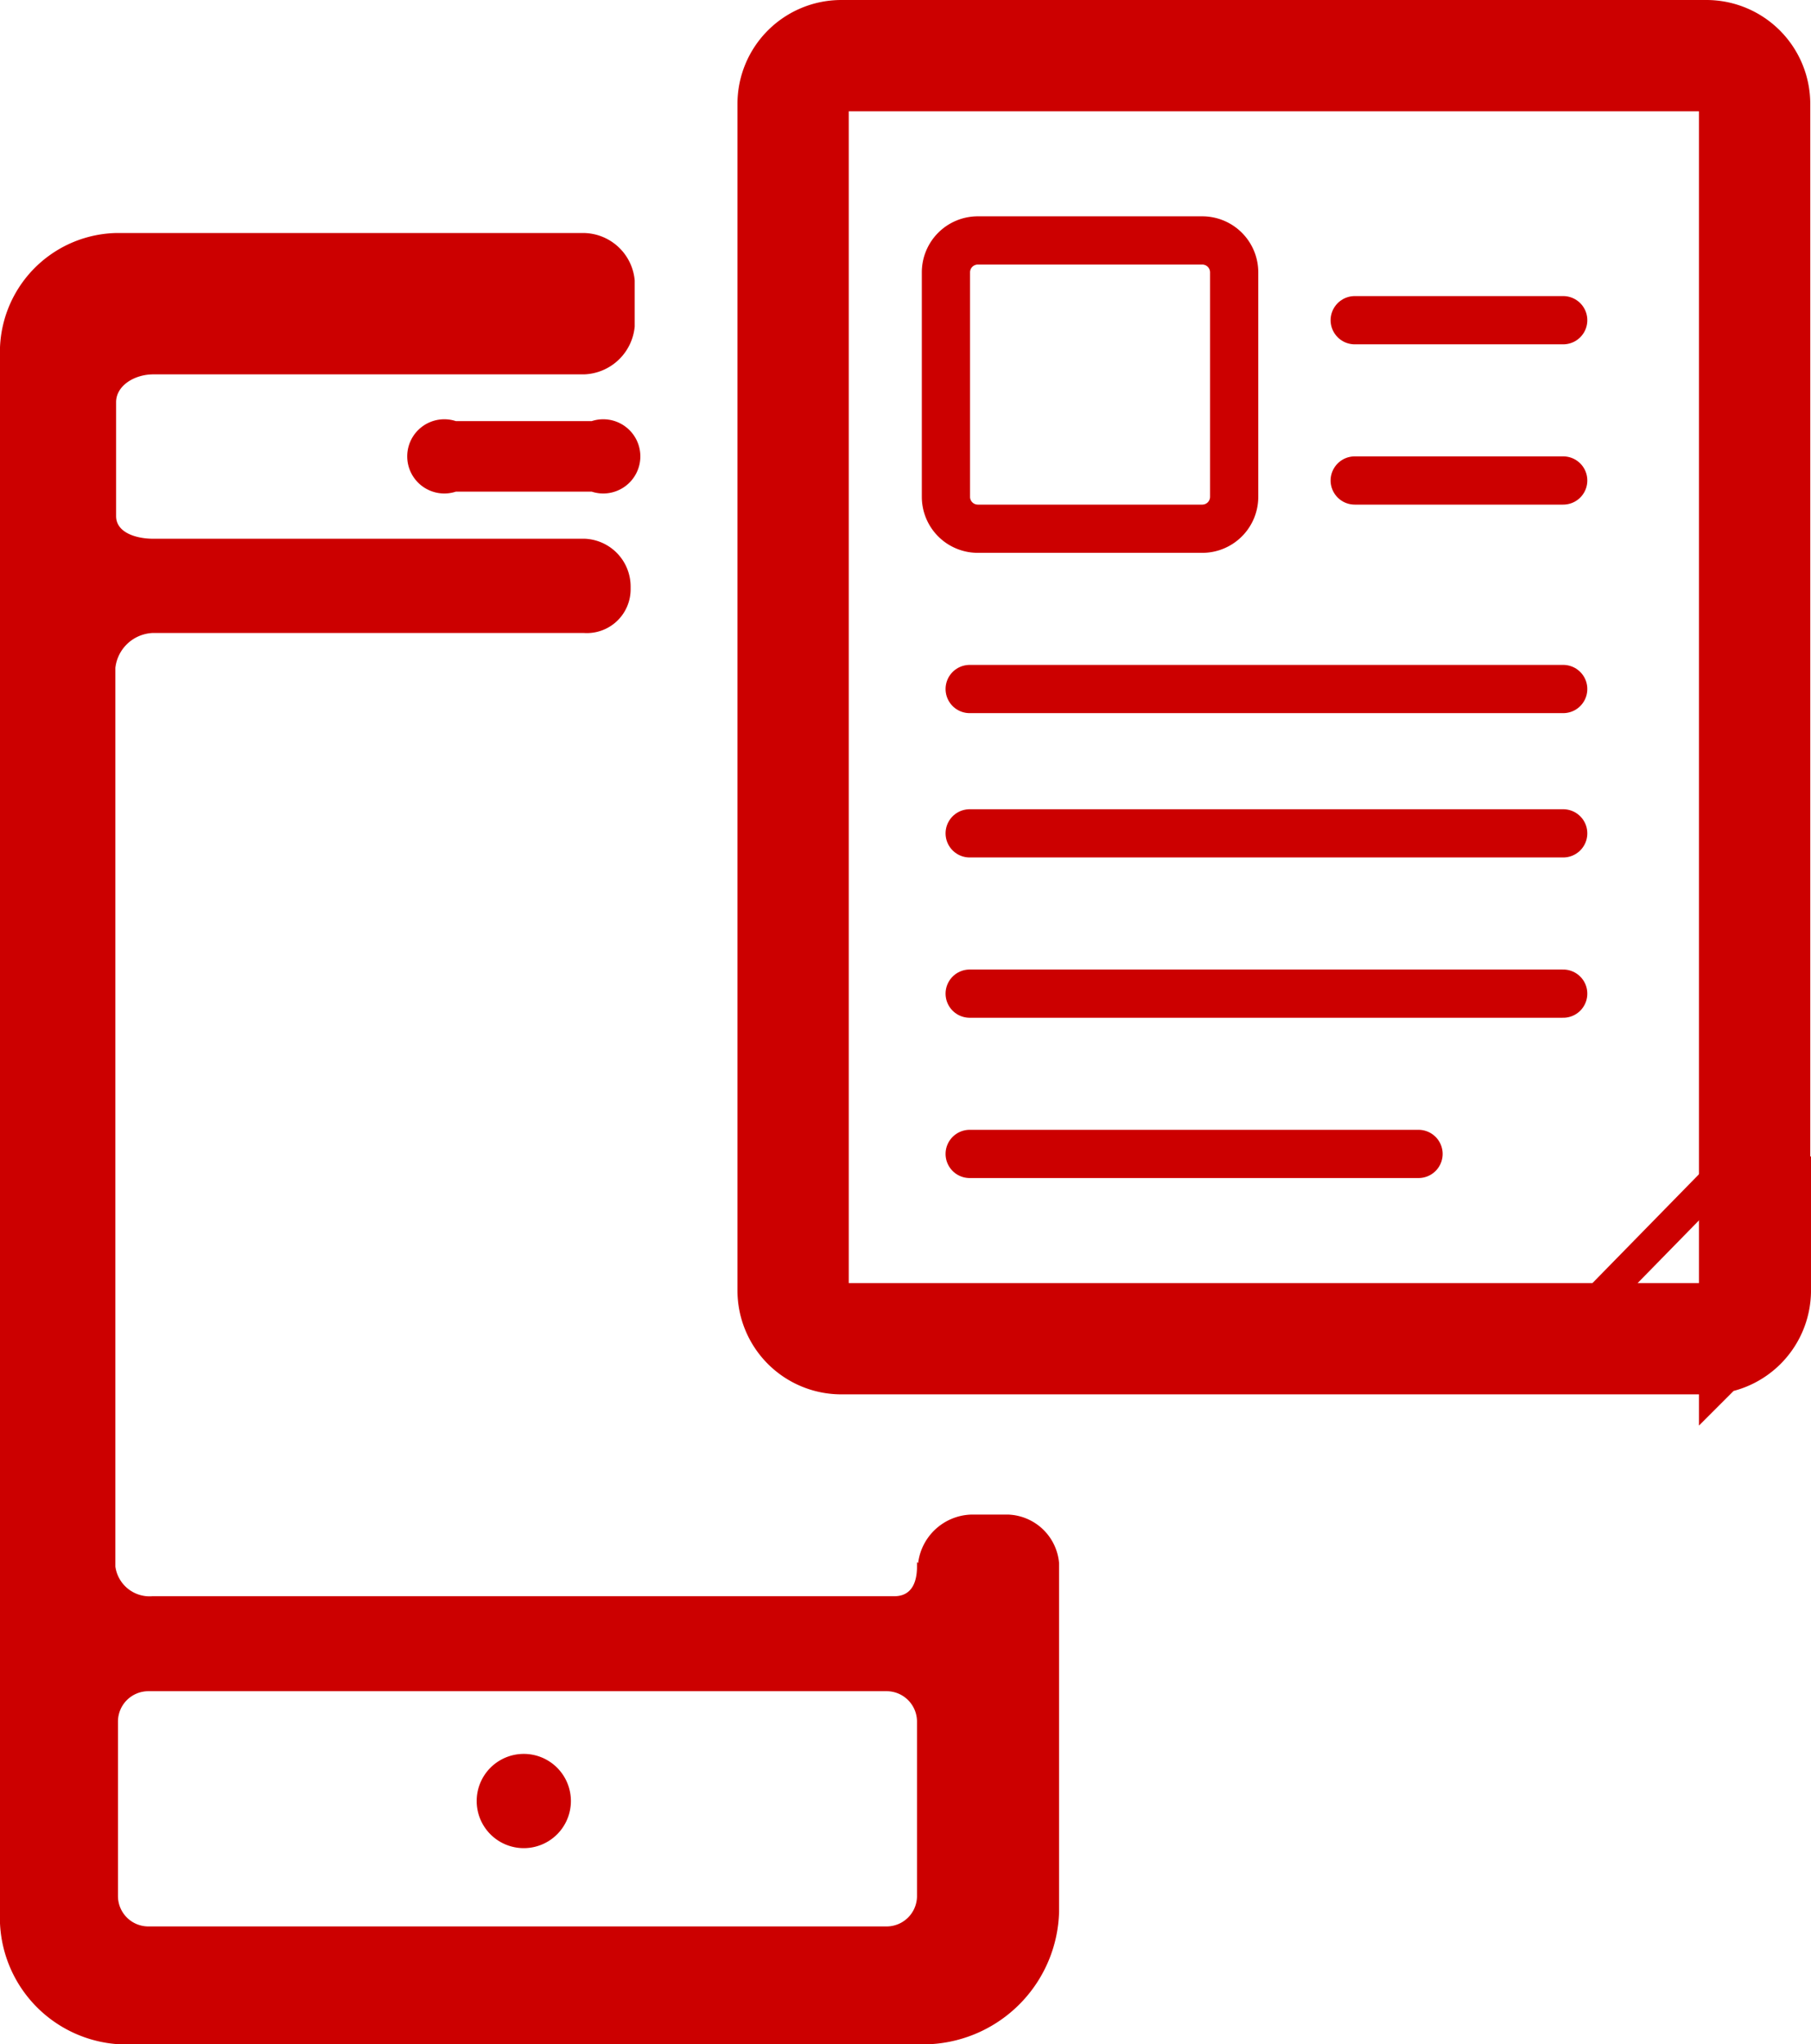
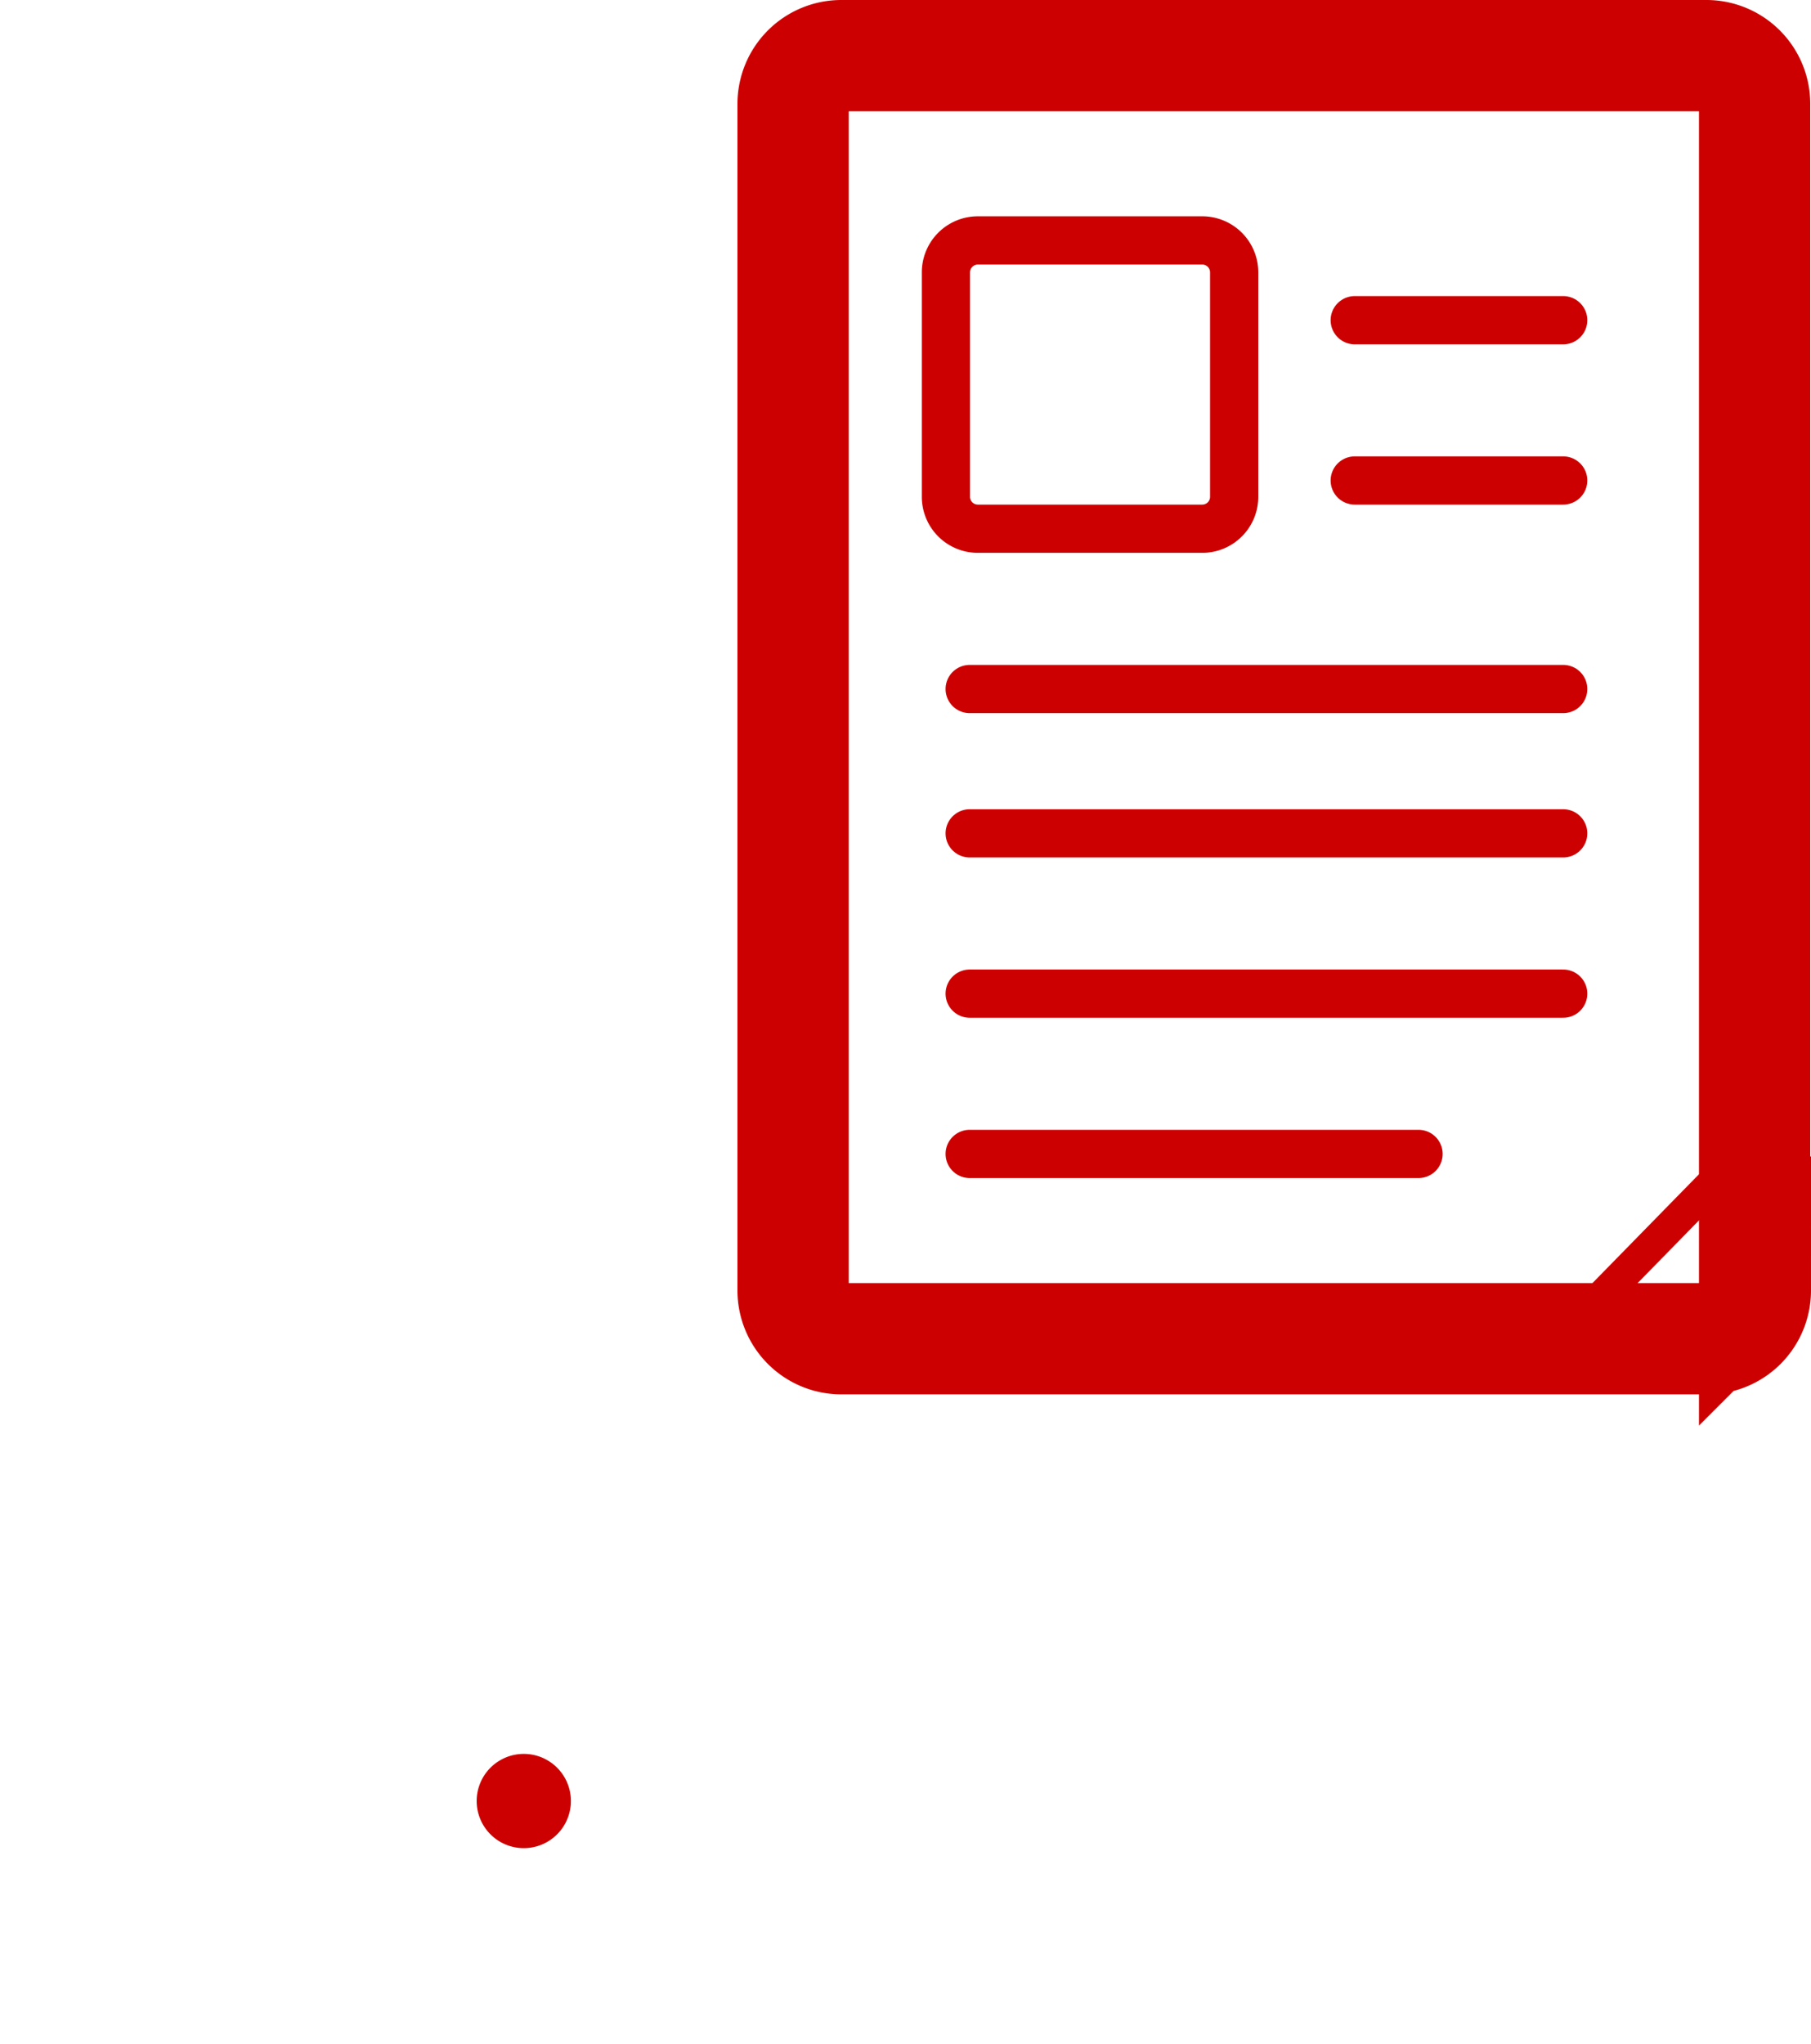
<svg xmlns="http://www.w3.org/2000/svg" viewBox="0 0 48.82 55.09">
  <defs>
    <style>.cls-1,.cls-2,.cls-3,.cls-4{fill:none;stroke:#c00;stroke-miterlimit:10;}.cls-1{stroke-width:3px;}.cls-2{stroke-linecap:round;}.cls-2,.cls-3{stroke-width:1.3px;}.cls-4{stroke-width:0.87px;}.cls-5{fill:#c00;}</style>
  </defs>
  <title>Asset 4</title>
  <g id="Layer_2" data-name="Layer 2">
    <g id="Layer_1-2" data-name="Layer 1">
      <path class="cls-1" d="M47.32,34.78a1.3,1.3,0,0,1-1.3,1.3H22.68a1.3,1.3,0,0,1-1.3-1.3V2.8a1.3,1.3,0,0,1,1.3-1.3H46a1.3,1.3,0,0,1,1.3,1.3v32Z" />
      <path class="cls-2" d="M26.14,18.57h16m-16,3.89h16m-16,4.32h16m-16,4.32h12.1M36.52,8.63h5.62" />
      <path class="cls-3" d="M33.27,13.39a.86.86,0,0,1-.86.86H26.36a.86.86,0,0,1-.86-.86V7.34a.86.86,0,0,1,.86-.86h6.05a.86.86,0,0,1,.86.86v6.05Z" />
      <line class="cls-2" x1="36.52" y1="12.95" x2="42.14" y2="12.95" />
      <polygon class="cls-4" points="47.26 35.99 47.15 30.89 42.07 36.08 47.26 35.99 47.26 35.99" />
      <path class="cls-5" d="M15.39,48.54a1.27,1.27,0,1,1-1.27-1.27,1.27,1.27,0,0,1,1.27,1.27Z" />
-       <path class="cls-5" d="M15.95,11.35H12.29a1,1,0,1,0,0,1.9h3.66a1,1,0,1,0,0-1.9Z" />
-       <path class="cls-5" d="M24.72,51.1a.82.82,0,0,1-.82.82H4a.82.82,0,0,1-.82-.82V46.4A.82.82,0,0,1,4,45.58H23.9a.82.82,0,0,1,.82.82v4.7Zm0-9v.12c0,.45-.16.8-.61.8h-20a.93.93,0,0,1-1-.8V18a1.06,1.06,0,0,1,1-.94H15.74A1.18,1.18,0,0,0,17,15.89v-.07a1.29,1.29,0,0,0-1.23-1.3H4.13c-.45,0-1-.16-1-.61V10.84c0-.45.5-.75,1-.75H15.74a1.42,1.42,0,0,0,1.37-1.29V7.56a1.4,1.4,0,0,0-1.37-1.28H3.13A3.21,3.21,0,0,0,0,9.61V51.53a3.42,3.42,0,0,0,3.13,3.56h22a3.67,3.67,0,0,0,3.42-3.56v-9.4a1.43,1.43,0,0,0-1.37-1.31h-1a1.49,1.49,0,0,0-1.43,1.31Z" />
    </g>
  </g>
</svg>